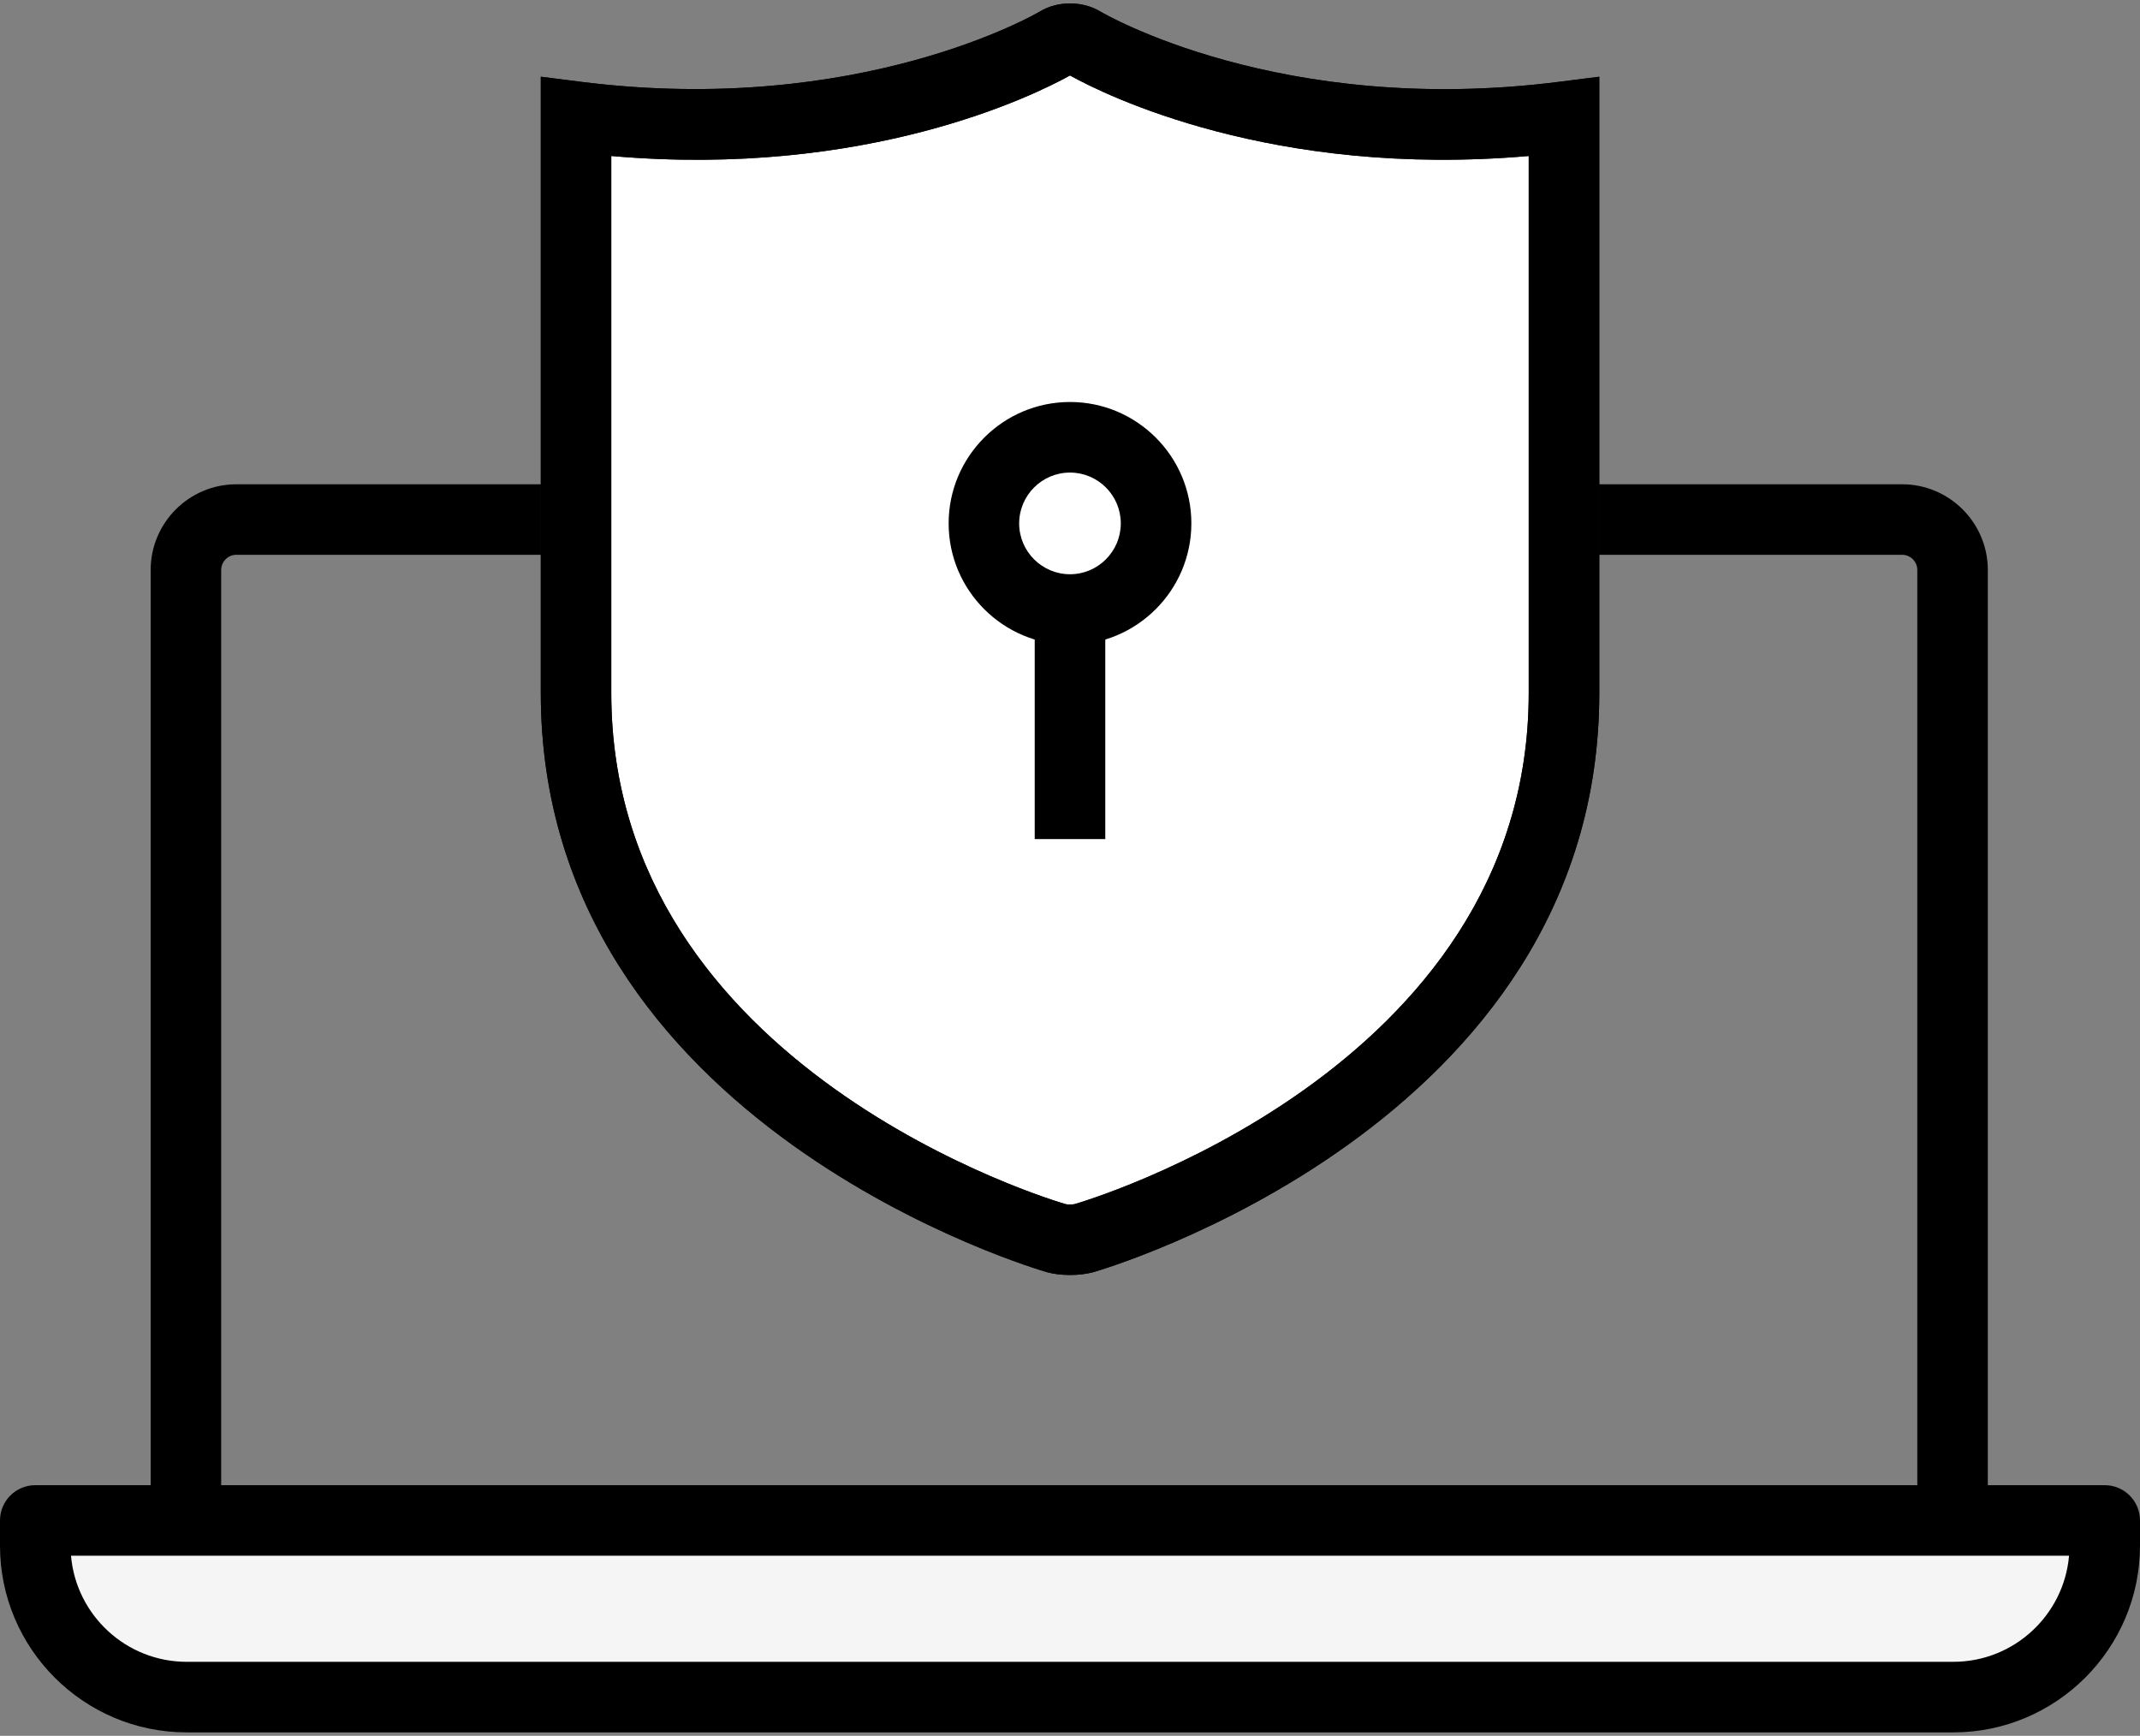
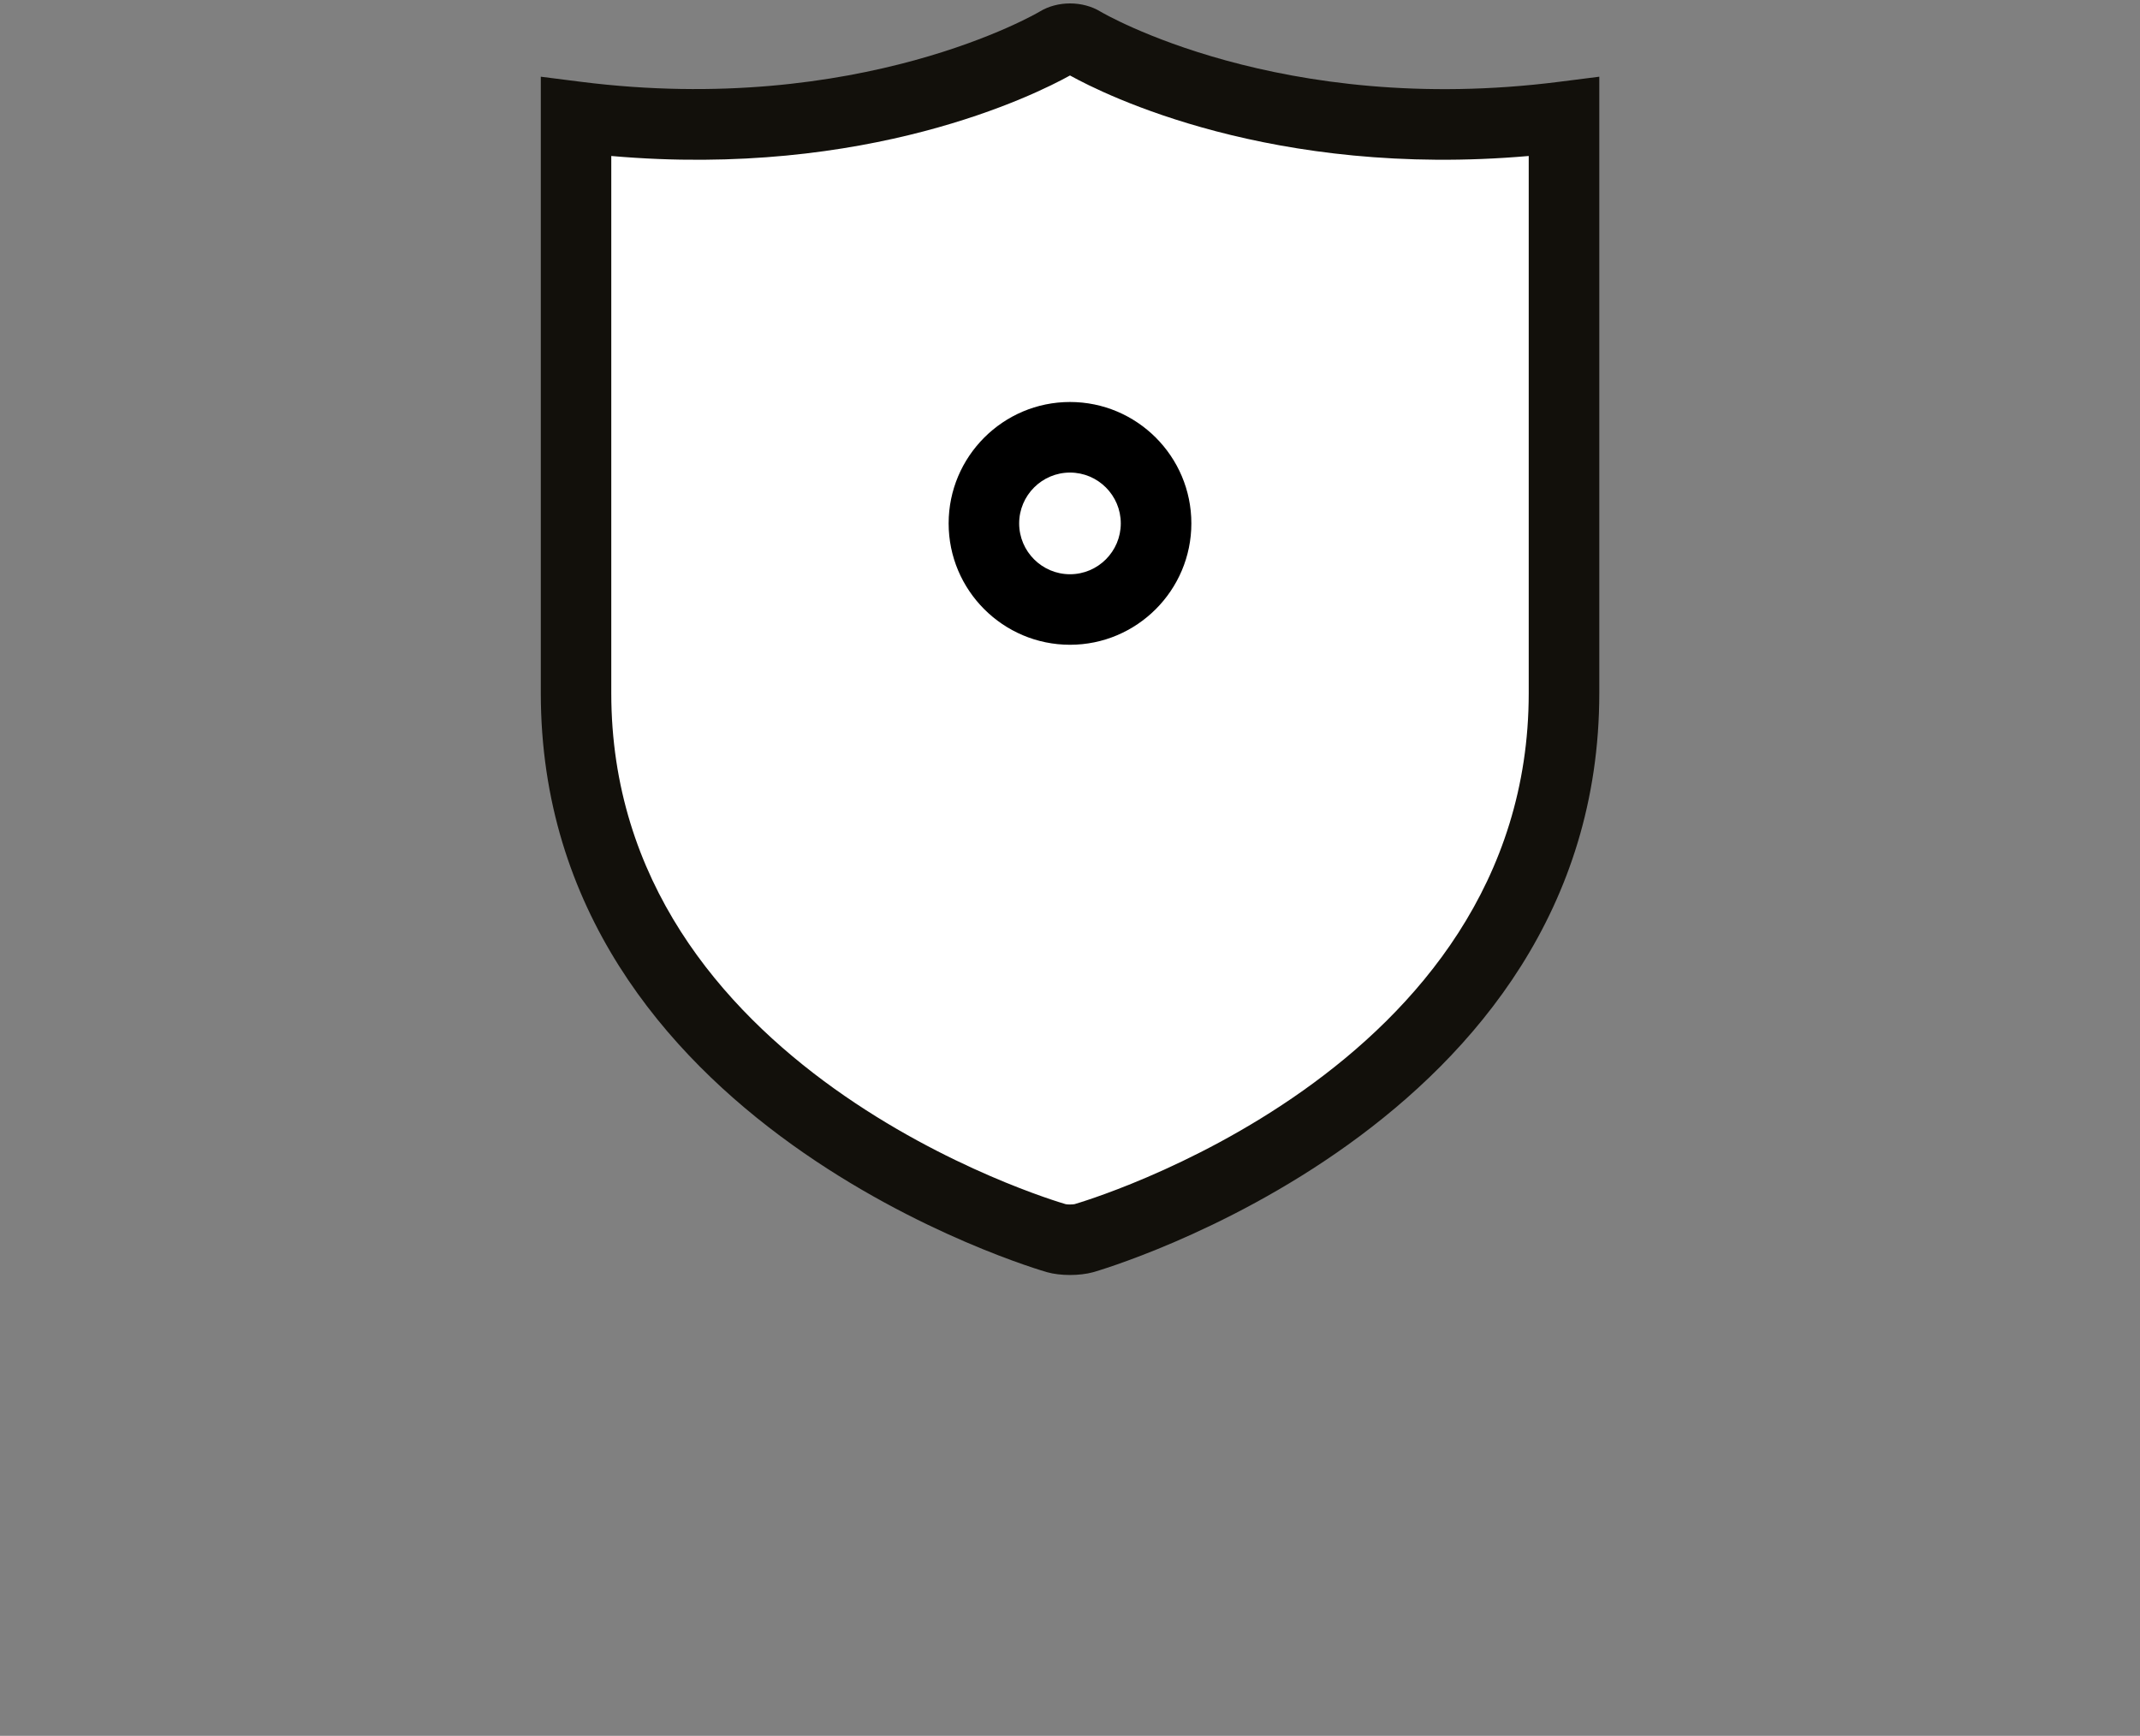
<svg xmlns="http://www.w3.org/2000/svg" version="1.1" id="Layer_1" x="0px" y="0px" viewBox="0 0 45 36.5" style="enable-background:new 0 0 45 36.5;" xml:space="preserve">
  <rect x="0" y="0" width="45" height="36.5" fill="#808080" stroke="none" />
  <style type="text/css">
	.st0{fill:#F5F5F5;}
	.st1{fill:#FFFFFF;}
	.st2{fill:#12100B;}
</style>
  <g>
    <g>
      <g>
-         <path d="M39.997,34.433H4.971c-0.994,0-1.803-0.809-1.803-1.803V11.986     c0-0.994,0.809-1.803,1.803-1.803H39.997c0.994,0,1.803,0.809,1.803,1.803     v20.644C41.8,33.624,40.991,34.433,39.997,34.433z M4.971,11.666     c-0.176,0-0.32,0.143-0.32,0.32v20.644c0,0.177,0.143,0.32,0.32,0.32     H39.997c0.177,0,0.32-0.143,0.32-0.32V11.986     c0-0.176-0.143-0.32-0.32-0.32H4.971z" />
-       </g>
+         </g>
      <g>
-         <path class="st0" d="M0.742,31.972h43.516l0,0v0.531c0,1.759-1.426,3.184-3.184,3.184     H3.926c-1.759,0-3.184-1.426-3.184-3.184v-0.531H0.742z" />
-         <path d="M41.074,36.428H3.926C1.761,36.428,0,34.667,0,32.503v-0.531     c0-0.41,0.332-0.742,0.742-0.742h43.516C44.668,31.23,45,31.562,45,31.972V32.503     C45,34.667,43.238,36.428,41.074,36.428z M1.493,32.713     c0.107,1.248,1.157,2.231,2.433,2.231h37.148c1.276,0,2.327-0.983,2.434-2.231     H1.493z" />
-       </g>
+         </g>
    </g>
    <g>
      <g>
        <g>
          <g>
            <path class="st1" d="M22.214,26.036c0.157,0.044,0.415,0.044,0.572,0       c0,0,10.102-2.806,10.102-11.462V2.455c-6.239,0.791-10.134-1.577-10.134-1.577       c-0.139-0.085-0.368-0.085-0.507,0c0,0-3.895,2.368-10.134,1.577V14.574       C12.112,23.23,22.214,26.036,22.214,26.036z" />
          </g>
          <g>
            <path class="st2" d="M22.5,26.81c-0.171,0-0.341-0.019-0.483-0.059h-0       c-0.107-0.03-10.645-3.063-10.645-12.178V1.613l0.835,0.106       c5.881,0.745,9.621-1.454,9.657-1.476c0.374-0.228,0.901-0.228,1.277,0.001       c0.035,0.021,3.776,2.225,9.654,1.475l0.835-0.106V14.574       c0,9.115-10.538,12.148-10.645,12.178C22.841,26.791,22.67,26.81,22.5,26.81       z M22.41,25.321c0.042,0.01,0.142,0.007,0.183,0       c0.089-0.025,9.553-2.767,9.553-10.747V3.28       C26.752,3.751,23.222,1.988,22.5,1.587c-0.723,0.401-4.256,2.166-9.646,1.693       V14.574C12.854,22.493,22.174,25.253,22.41,25.321z M22.369,1.512c0,0,0,0,0,0       C22.369,1.512,22.369,1.512,22.369,1.512z M22.631,1.512L22.631,1.512       L22.631,1.512z" />
          </g>
        </g>
        <g>
-           <path d="M22.5,26.81c-0.171,0-0.341-0.019-0.483-0.059h-0      c-0.107-0.03-10.645-3.063-10.645-12.178V1.613l0.835,0.106      c5.881,0.745,9.621-1.454,9.657-1.476c0.374-0.228,0.901-0.228,1.277,0.001      c0.035,0.021,3.776,2.225,9.654,1.475l0.835-0.106V14.574      c0,9.115-10.538,12.148-10.645,12.178C22.841,26.791,22.67,26.81,22.5,26.81z       M22.41,25.321c0.042,0.01,0.142,0.007,0.183,0      c0.089-0.025,9.553-2.767,9.553-10.747V3.28      C26.752,3.751,23.222,1.988,22.5,1.587c-0.723,0.401-4.256,2.166-9.646,1.693      V14.574C12.854,22.493,22.174,25.253,22.41,25.321z M22.369,1.512c0,0,0,0,0,0      C22.369,1.512,22.369,1.512,22.369,1.512z M22.631,1.512L22.631,1.512      L22.631,1.512z" />
-         </g>
+           </g>
      </g>
    </g>
    <g>
      <g>
        <path d="M22.5,13.558c-1.407,0-2.552-1.145-2.552-2.552S21.093,8.453,22.5,8.453     s2.552,1.145,2.552,2.552S23.907,13.558,22.5,13.558z M22.5,9.937     c-0.589,0-1.069,0.48-1.069,1.069c0,0.589,0.48,1.069,1.069,1.069     s1.068-0.48,1.068-1.069C23.568,10.416,23.089,9.937,22.5,9.937z" />
      </g>
      <g>
-         <rect x="21.758" y="12.816" width="1.484" height="4.828" />
-       </g>
+         </g>
    </g>
  </g>
</svg>